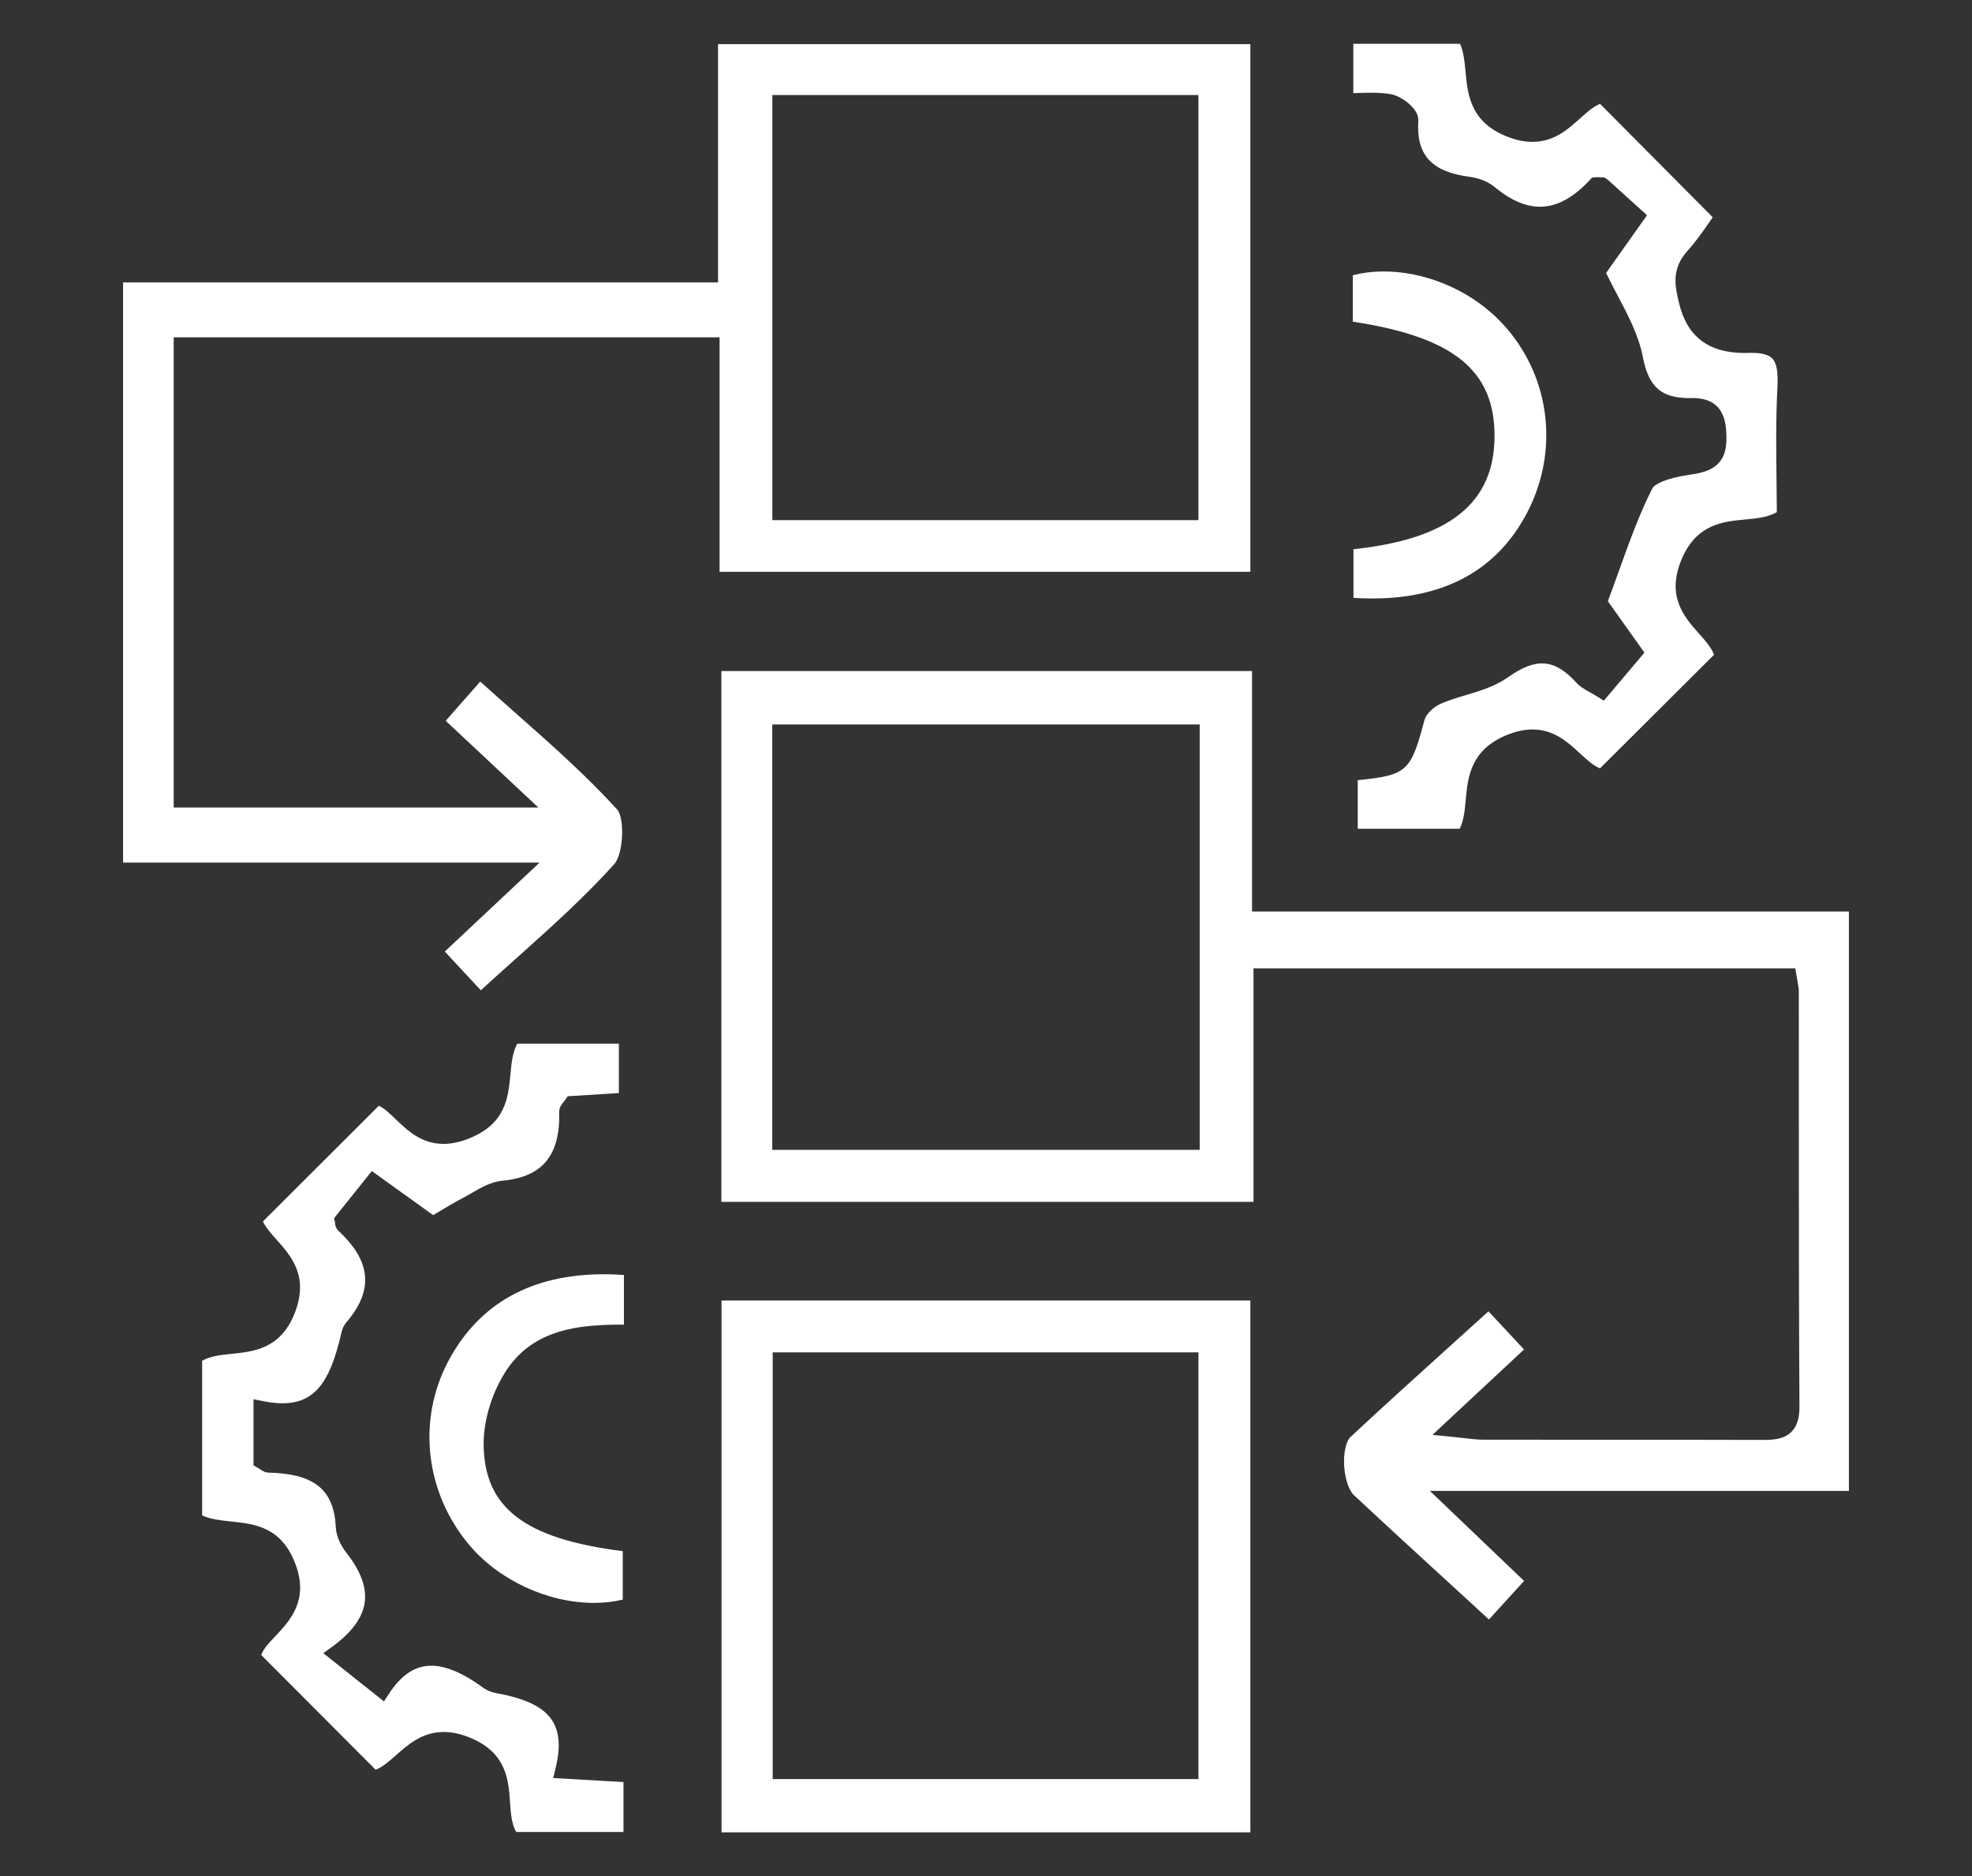
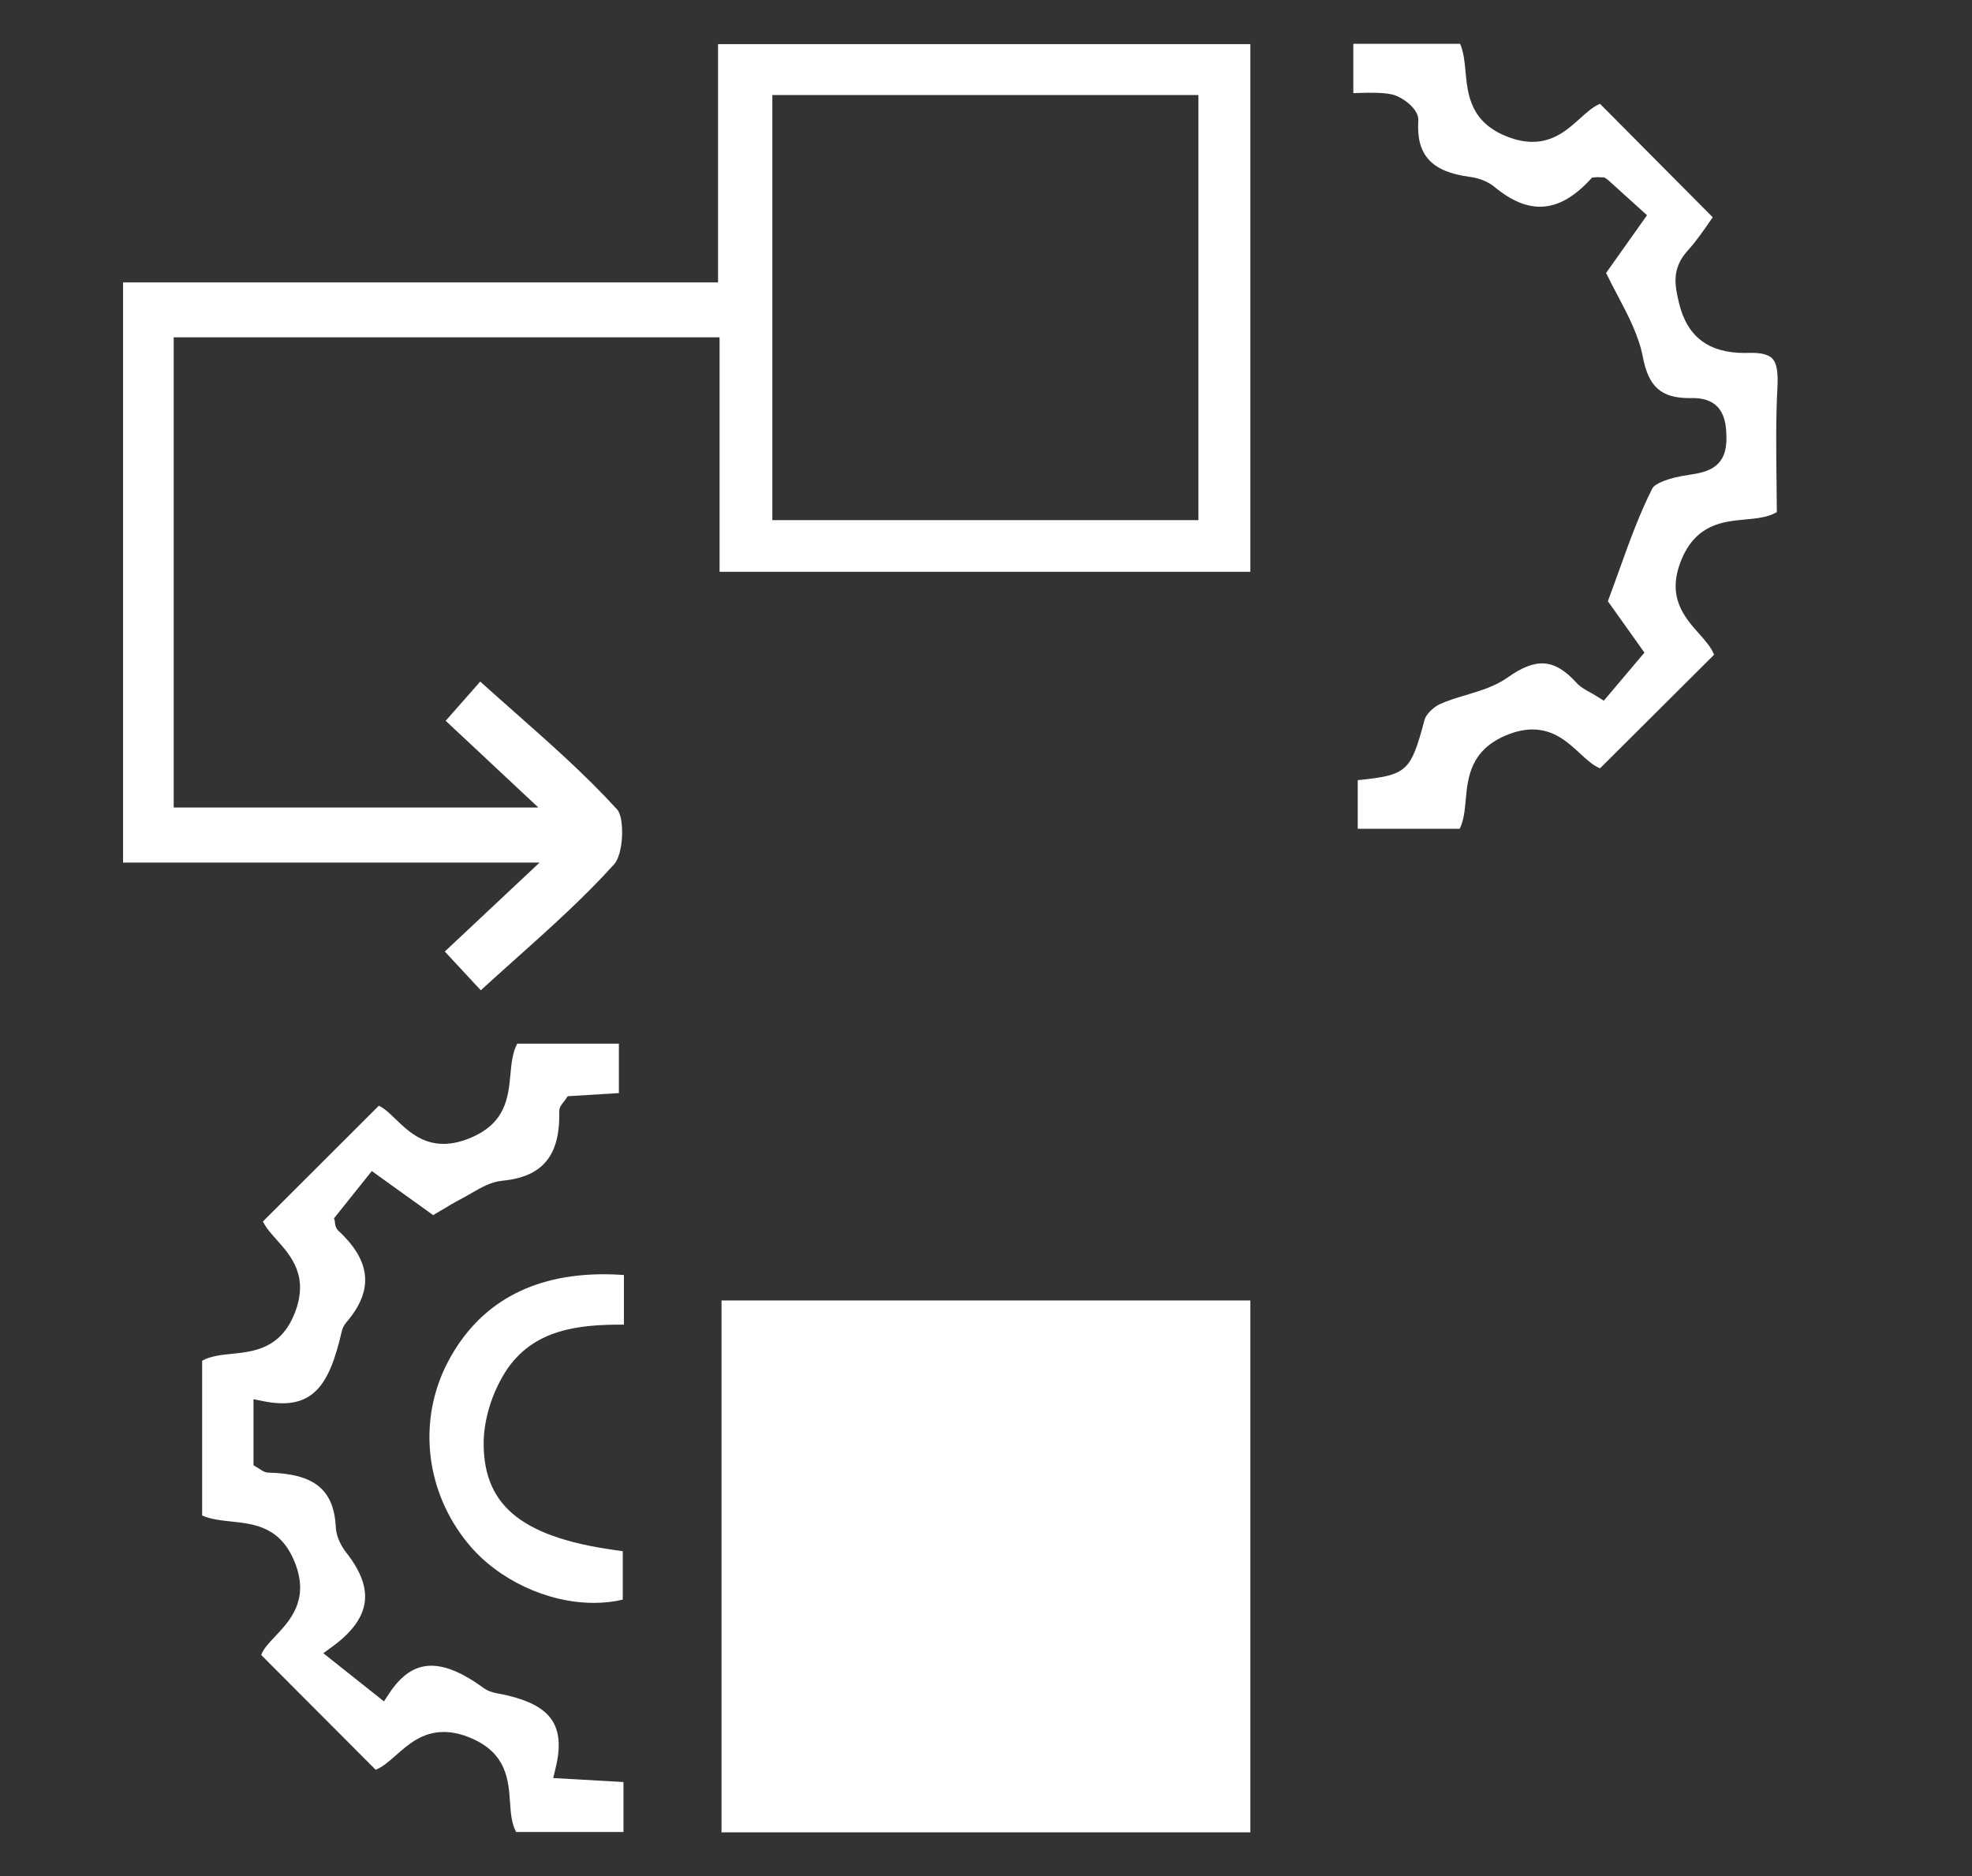
<svg xmlns="http://www.w3.org/2000/svg" version="1.1" id="Layer_1" x="0px" y="0px" width="55.542px" height="52.836px" viewBox="0 -4.004 55.542 52.836" enable-background="new 0 -4.004 55.542 52.836" xml:space="preserve">
  <rect x="0" y="-4.004" width="55.542" height="52.836" fill="#333333" stroke="none" />
-   <path fill="#FFFFFF" d="M35.264,14.893H20.318v14.95h14.987v-6.577h15.26l0.063,0.372c0.021,0.109,0.036,0.197,0.036,0.285  l0.001,3.377c0,2.772,0.001,5.546,0.017,8.318c0.002,0.317-0.071,0.547-0.225,0.701c-0.21,0.21-0.506,0.228-0.816,0.228  c-1.587-0.005-3.126-0.005-4.666-0.005l-3.206-0.002c-0.151,0-0.302-0.017-0.506-0.041c-0.104-0.013-0.224-0.026-0.366-0.04  l-0.551-0.055L42.924,34l-1.001-1.075L40.956,33.8c-0.99,0.894-1.961,1.77-2.917,2.662c-0.111,0.104-0.184,0.373-0.184,0.686  c0,0.401,0.116,0.802,0.278,0.953c0.925,0.865,1.859,1.721,2.811,2.592l0.993,0.911l0.989-1.086l-2.652-2.535h11.801V21.666H35.264  V14.893z M33.791,28.377H21.751V16.398h12.039V28.377z" />
  <path fill="#FFFFFF" d="M20.267,12.099h14.95v-14.86H20.224v6.709H3.466v16.34h11.731l-2.669,2.505l1.014,1.091  c0.326-0.298,0.651-0.589,0.974-0.878c0.994-0.889,1.932-1.729,2.778-2.667c0.277-0.307,0.297-1.317,0.088-1.547  c-0.887-0.972-1.864-1.835-2.898-2.749c-0.319-0.282-0.639-0.565-0.958-0.853l-0.973,1.105l2.61,2.442H4.892V5.496h15.375V12.099z   M21.753-1.327h12.001v11.971H21.753V-1.327z" />
-   <path fill="#FFFFFF" d="M35.217,32.62H20.322v14.978h14.895V32.62z M33.755,46.098H21.763V34.081h11.992V46.098z" />
+   <path fill="#FFFFFF" d="M35.217,32.62H20.322v14.978h14.895V32.62z H21.763V34.081h11.992V46.098z" />
  <path fill="#FFFFFF" d="M15.651,45.777c0.141-0.576,0.108-1.013-0.101-1.333c-0.243-0.373-0.742-0.616-1.57-0.765  c-0.143-0.028-0.258-0.074-0.346-0.137c-1.215-0.885-2.011-0.854-2.67,0.14l-0.15,0.228l-1.708-1.357l0.265-0.193  c0.539-0.394,0.842-0.81,0.901-1.235c0.059-0.428-0.113-0.889-0.523-1.41c-0.083-0.105-0.274-0.385-0.29-0.704  c-0.054-1.064-0.603-1.512-1.894-1.543c-0.105-0.002-0.182-0.055-0.237-0.093L7.14,37.262v-1.861l0.298,0.059  c1.376,0.267,1.836-0.446,2.186-1.962c0.02-0.093,0.067-0.188,0.132-0.263c0.771-0.9,0.701-1.718-0.219-2.572  c-0.092-0.087-0.104-0.203-0.104-0.266l-0.026-0.091l1.065-1.331l1.728,1.241l0.187-0.111c0.218-0.131,0.423-0.254,0.636-0.364  c0.084-0.044,0.168-0.093,0.252-0.142c0.272-0.158,0.554-0.321,0.874-0.352c1.135-0.108,1.63-0.708,1.602-1.942  c-0.002-0.122,0.065-0.204,0.115-0.265c0.016-0.02,0.035-0.042,0.054-0.07l0.069-0.102l1.442-0.089v-1.391h-2.864  c-0.134,0.255-0.162,0.554-0.191,0.868c-0.062,0.65-0.131,1.388-1.167,1.802c-0.252,0.101-0.494,0.152-0.718,0.152  c-0.625,0-1.025-0.386-1.347-0.695c-0.17-0.164-0.322-0.311-0.475-0.379l-3.264,3.259c0.083,0.174,0.23,0.34,0.385,0.513  c0.41,0.46,0.919,1.032,0.509,2.071c-0.395,1.003-1.157,1.081-1.77,1.143c-0.308,0.032-0.602,0.062-0.836,0.195v4.357  c0.243,0.109,0.522,0.139,0.816,0.17c0.668,0.07,1.426,0.15,1.819,1.218c0.373,1.01-0.171,1.585-0.568,2.006  c-0.181,0.191-0.342,0.361-0.403,0.536l3.224,3.232c0.197-0.079,0.381-0.241,0.574-0.412c0.348-0.306,0.741-0.652,1.343-0.652  c0.244,0,0.495,0.056,0.769,0.172c1.002,0.425,1.055,1.187,1.097,1.799c0.021,0.312,0.042,0.607,0.174,0.845h3.022v-1.407  l-1.979-0.112L15.651,45.777z" />
  <path fill="#FFFFFF" d="M39.195-1.347c0.269,0.052,0.773,0.399,0.752,0.736c-0.063,0.973,0.372,1.448,1.455,1.588  c0.266,0.036,0.518,0.139,0.692,0.284c0.964,0.798,1.804,0.74,2.674-0.185l0.073-0.079l0.155-0.013c0.026,0,0.058,0.003,0.09,0.007  h0.096l0.103,0.068l1.104,0.998l-1.153,1.626c0.103,0.214,0.213,0.422,0.322,0.629c0.293,0.555,0.597,1.129,0.714,1.74  c0.163,0.842,0.519,1.155,1.313,1.155l0.09-0.001c0.909,0,0.937,0.715,0.95,1.059c0.034,0.875-0.494,1.024-1.039,1.101  c-0.635,0.09-0.983,0.259-1.049,0.387c-0.367,0.728-0.646,1.501-0.939,2.32c-0.102,0.281-0.204,0.566-0.312,0.854l1.03,1.448  l-1.144,1.354l-0.184-0.116c-0.081-0.051-0.154-0.092-0.22-0.128c-0.143-0.08-0.265-0.148-0.365-0.259  c-0.619-0.684-1.14-0.717-1.933-0.155c-0.353,0.251-0.774,0.378-1.182,0.5c-0.258,0.077-0.502,0.15-0.728,0.252  c-0.192,0.088-0.396,0.293-0.436,0.44c-0.389,1.46-0.483,1.562-1.883,1.704v1.369h2.872c0.117-0.237,0.143-0.521,0.17-0.819  c0.058-0.62,0.128-1.392,1.139-1.814c0.264-0.11,0.506-0.164,0.74-0.164c0.608,0,0.997,0.359,1.34,0.675  c0.198,0.183,0.373,0.345,0.564,0.419l3.212-3.199c-0.08-0.206-0.248-0.396-0.425-0.594c-0.415-0.467-0.931-1.048-0.487-2.1  c0.417-0.988,1.176-1.058,1.786-1.114c0.326-0.03,0.638-0.059,0.893-0.208c-0.001-0.304-0.005-0.611-0.009-0.92  c-0.01-0.849-0.02-1.726,0.026-2.598c0.022-0.429-0.021-0.678-0.143-0.806c-0.103-0.108-0.293-0.161-0.58-0.161l-0.201,0.003  c-1.019,0-1.623-0.461-1.849-1.411c-0.11-0.467-0.225-0.95,0.244-1.47c0.24-0.264,0.444-0.561,0.625-0.823  c0.027-0.041,0.055-0.08,0.081-0.118L45.065-1.08C44.87-1,44.689-0.837,44.5-0.667c-0.343,0.309-0.732,0.658-1.339,0.658  c-0.22,0-0.447-0.046-0.694-0.141c-1.056-0.405-1.13-1.195-1.189-1.83c-0.026-0.286-0.053-0.559-0.154-0.79h-3.007v1.389  c0.051-0.001,0.102-0.003,0.152-0.005C38.626-1.398,38.945-1.398,39.195-1.347z" />
  <path fill="#FFFFFF" d="M12.625,34.331c-0.876,1.654-0.652,3.677,0.572,5.151c0.833,1.006,2.219,1.654,3.531,1.654  c0.284,0,0.556-0.03,0.812-0.092v-1.365c-2.771-0.347-3.91-1.229-3.918-3.016c-0.003-0.652,0.22-1.404,0.598-2.01  C15,33.405,16.339,33.3,17.533,33.3l0.04,0.001v-1.399c-0.191-0.014-0.378-0.021-0.562-0.021  C14.964,31.881,13.489,32.706,12.625,34.331z" />
-   <path fill="#FFFFFF" d="M42.094,8.288c-0.008,1.876-1.272,2.889-3.973,3.175v1.37c2.341,0.149,4.002-0.667,4.906-2.429  c0.87-1.691,0.645-3.71-0.575-5.143c-0.276-0.325-0.604-0.613-0.976-0.855c-1.04-0.678-2.339-0.929-3.375-0.658v1.307  C40.942,5.485,42.102,6.43,42.094,8.288z" />
</svg>